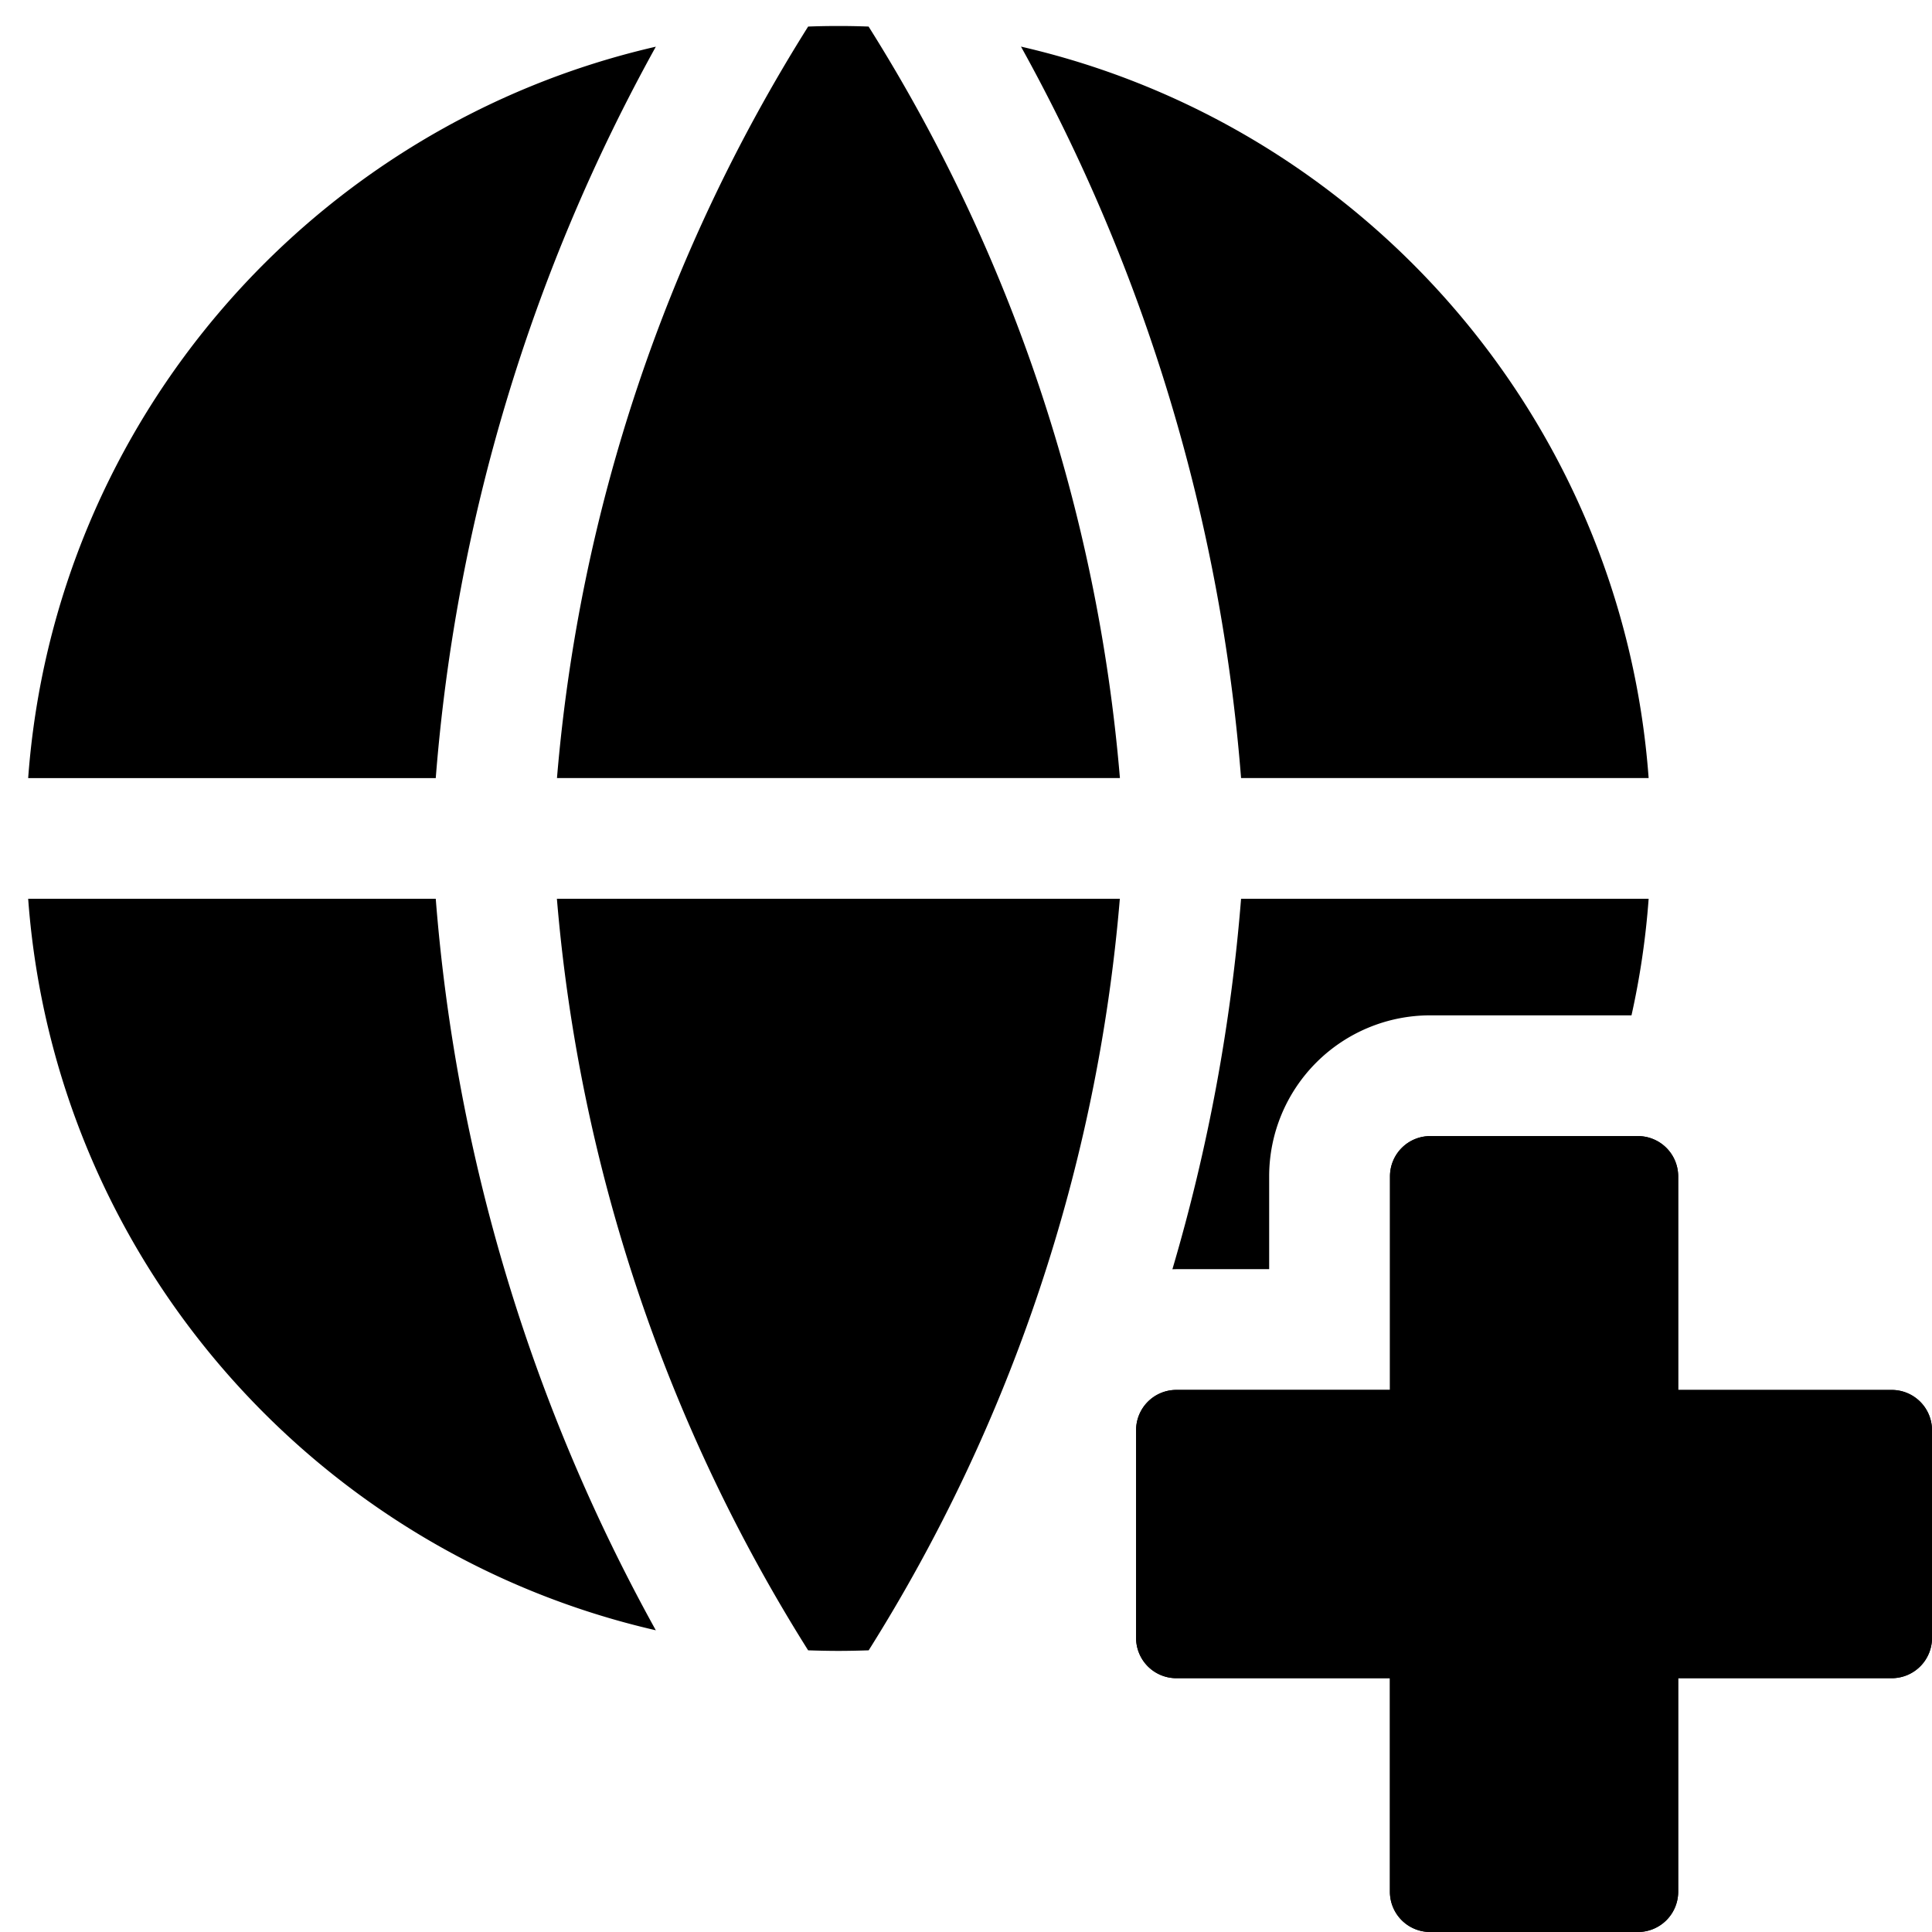
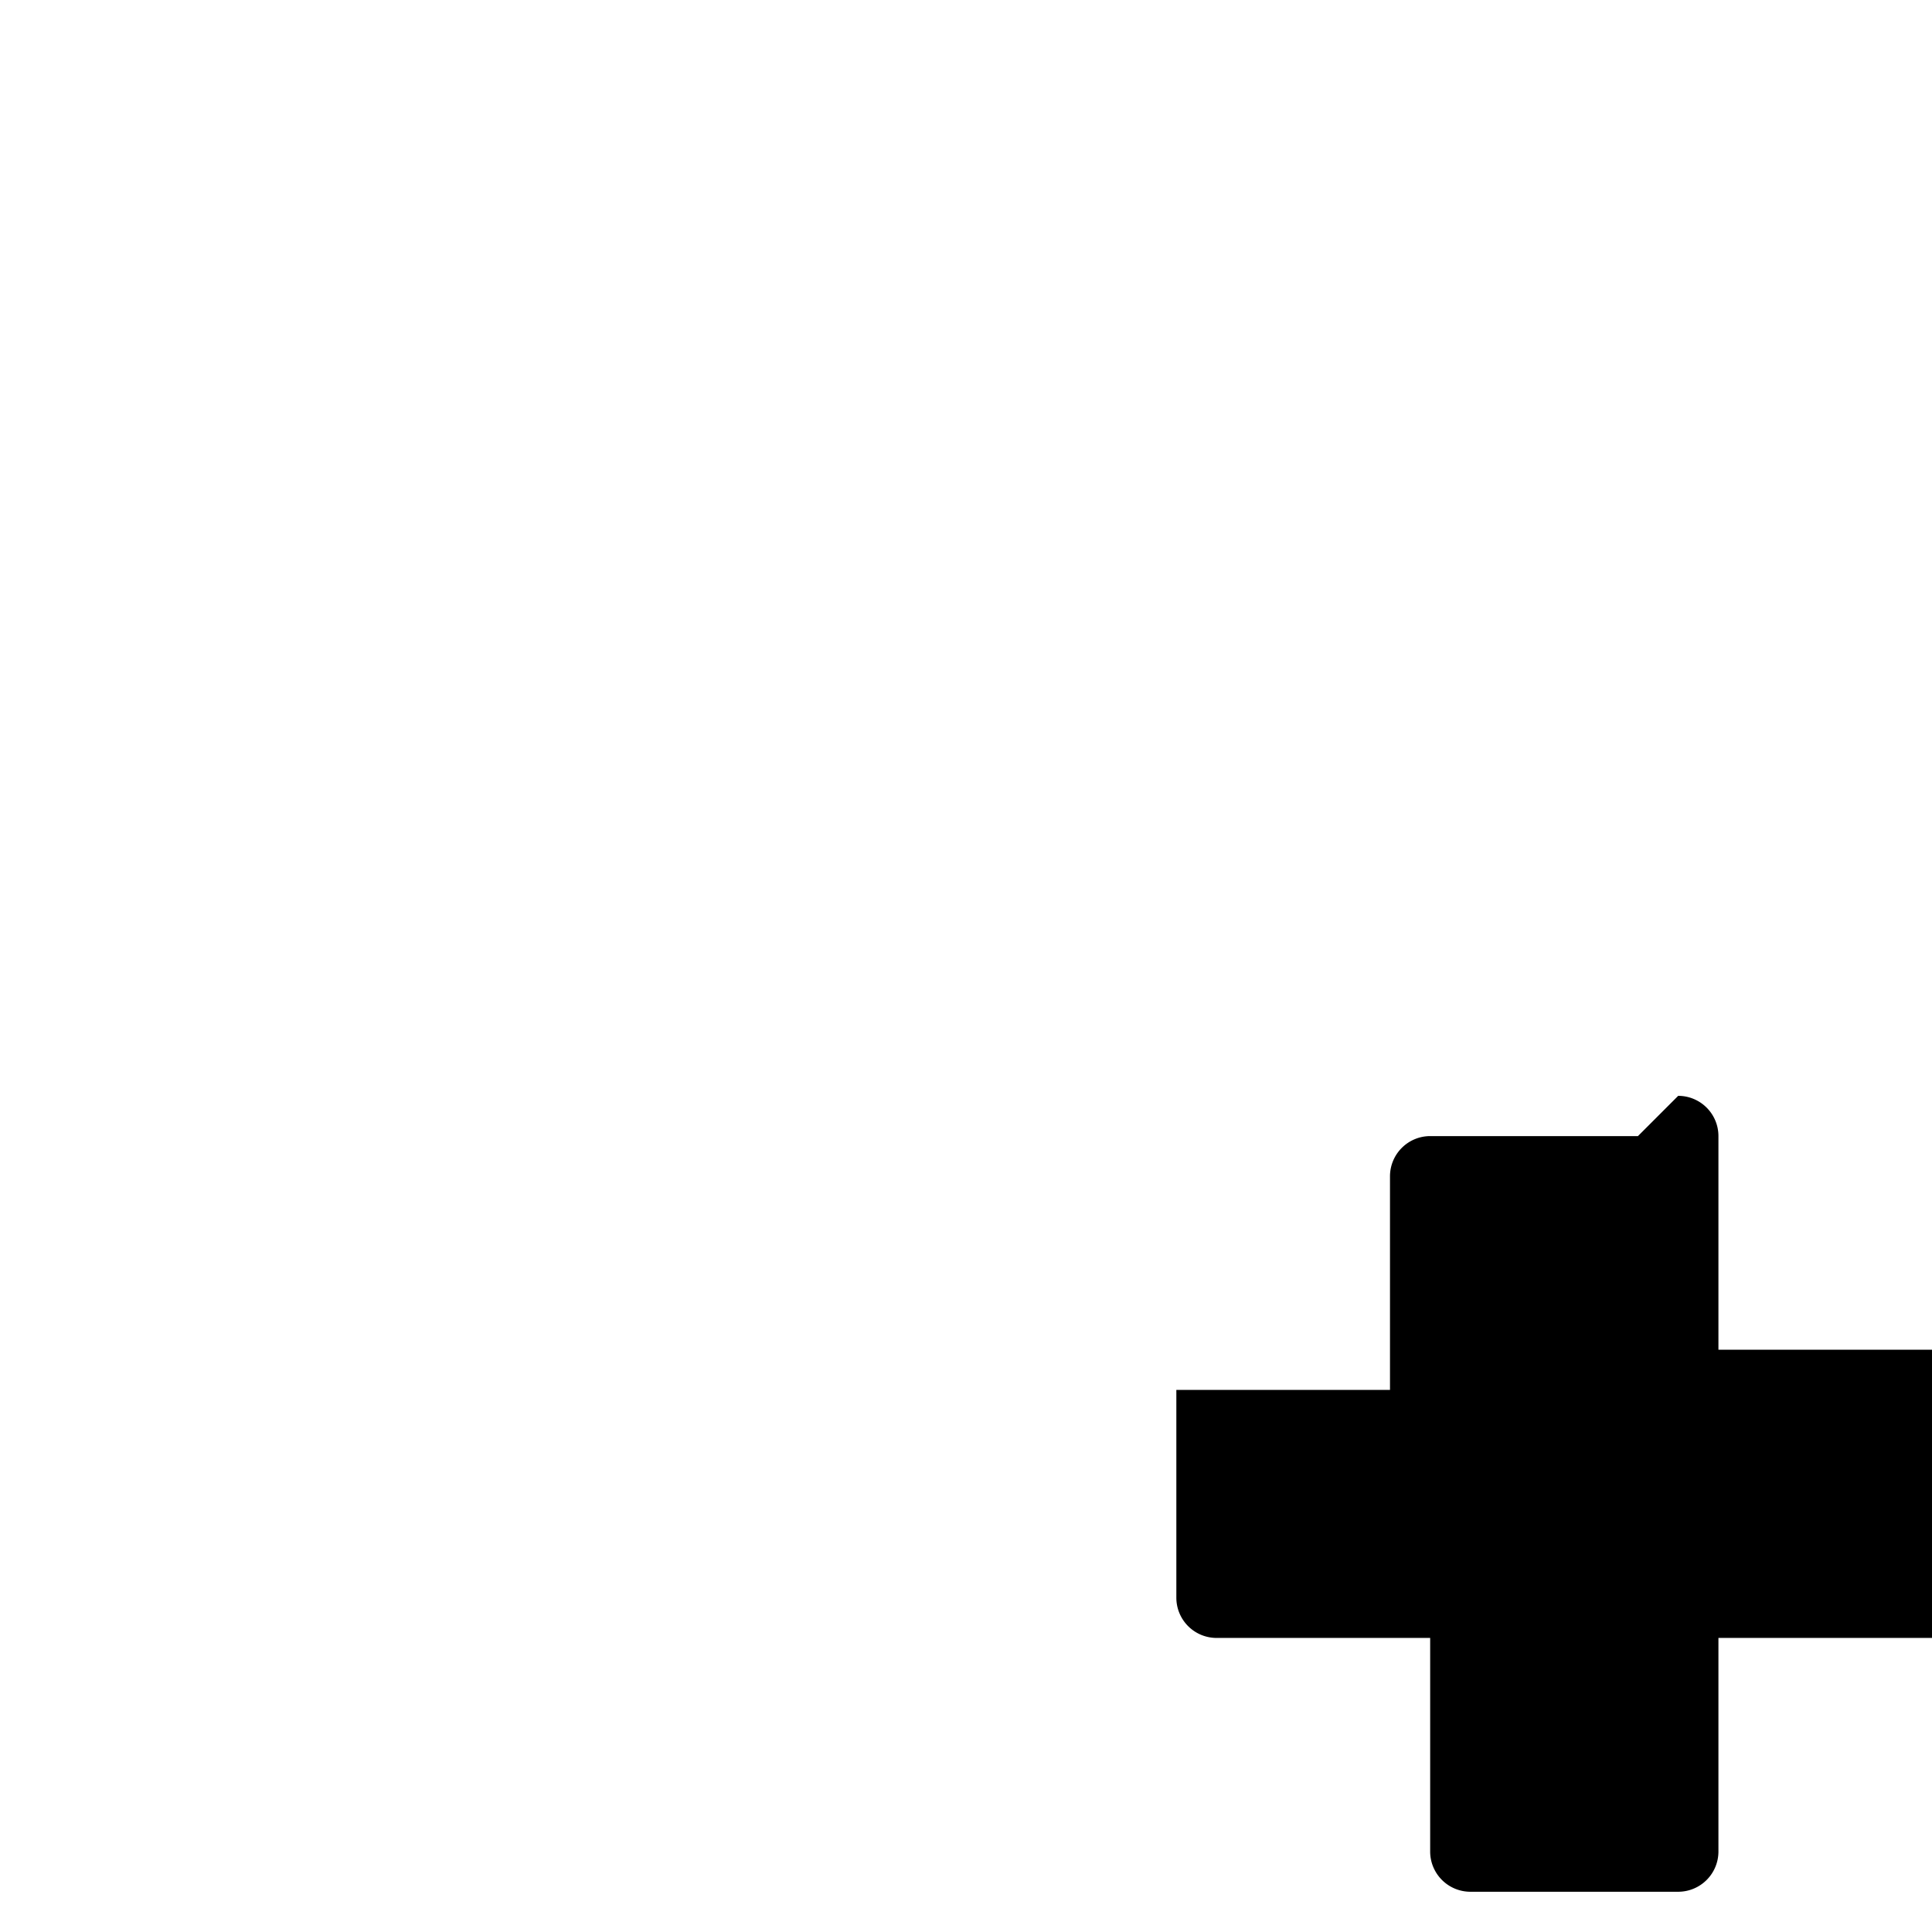
<svg xmlns="http://www.w3.org/2000/svg" fill="none" viewBox="0 0 24 24">
-   <path fill="#000000" fill-rule="evenodd" d="m20.347 14.113 -2.58 0a0.5 0.5 0 0 0 -0.5 0.5l0 2.653 -2.654 0a0.5 0.5 0 0 0 -0.5 0.5l0 2.581a0.5 0.5 0 0 0 0.5 0.5l2.653 0 0 2.653a0.5 0.5 0 0 0 0.5 0.5l2.581 0a0.5 0.5 0 0 0 0.5 -0.5v-2.653l2.653 0a0.5 0.5 0 0 0 0.5 -0.5v-2.58a0.5 0.5 0 0 0 -0.5 -0.5l-2.653 0v-2.654a0.5 0.5 0 0 0 -0.5 -0.5Z" clip-rule="evenodd" stroke-width="1" />
-   <path fill="#000000" fill-rule="evenodd" d="m20.347 14.113 -2.58 0a0.5 0.5 0 0 0 -0.5 0.5l0 2.653 -2.654 0a0.5 0.5 0 0 0 -0.5 0.5l0 2.581a0.5 0.5 0 0 0 0.5 0.5l2.653 0 0 2.653a0.5 0.5 0 0 0 0.5 0.5l2.581 0a0.5 0.5 0 0 0 0.5 -0.5v-2.653l2.653 0a0.5 0.5 0 0 0 0.5 -0.5v-2.581a0.5 0.5 0 0 0 -0.5 -0.5l-2.653 0v-2.653a0.5 0.5 0 0 0 -0.5 -0.5Z" clip-rule="evenodd" stroke-width="1" />
-   <path fill="#000000" fill-rule="evenodd" d="M10.415 0.323c-0.126 0 -0.251 0.002 -0.376 0.007a20.77 20.77 0 0 0 -3.12 9.335h6.993A20.77 20.77 0 0 0 10.79 0.33a9.396 9.396 0 0 0 -0.376 -0.007ZM0.35 9.665C0.677 5.207 3.9 1.554 8.147 0.58a22.355 22.355 0 0 0 -2.734 9.086H0.35Zm7.797 10.587C3.9 19.277 0.677 15.623 0.35 11.165h5.063a22.355 22.355 0 0 0 2.734 9.087Zm2.268 0.256c0.126 0 0.251 -0.003 0.376 -0.007a20.769 20.769 0 0 0 3.12 -9.336H6.918a20.77 20.77 0 0 0 3.121 9.336c0.125 0.004 0.25 0.007 0.376 0.007Zm9.852 -7.895c0.105 -0.471 0.177 -0.954 0.213 -1.448h-5.063a22.602 22.602 0 0 1 -0.853 4.602l0.049 -0.001h1.153v-1.153a2 2 0 0 1 2 -2h2.501Zm-4.85 -2.948h5.063c-0.328 -4.458 -3.551 -8.111 -7.797 -9.086a22.355 22.355 0 0 1 2.734 9.086Z" clip-rule="evenodd" stroke-width="1" />
+   <path fill="#000000" fill-rule="evenodd" d="m20.347 14.113 -2.58 0a0.5 0.5 0 0 0 -0.5 0.5l0 2.653 -2.654 0l0 2.581a0.5 0.5 0 0 0 0.5 0.5l2.653 0 0 2.653a0.5 0.5 0 0 0 0.5 0.5l2.581 0a0.5 0.5 0 0 0 0.5 -0.5v-2.653l2.653 0a0.5 0.5 0 0 0 0.5 -0.5v-2.58a0.5 0.5 0 0 0 -0.5 -0.5l-2.653 0v-2.654a0.5 0.5 0 0 0 -0.5 -0.5Z" clip-rule="evenodd" stroke-width="1" />
</svg>